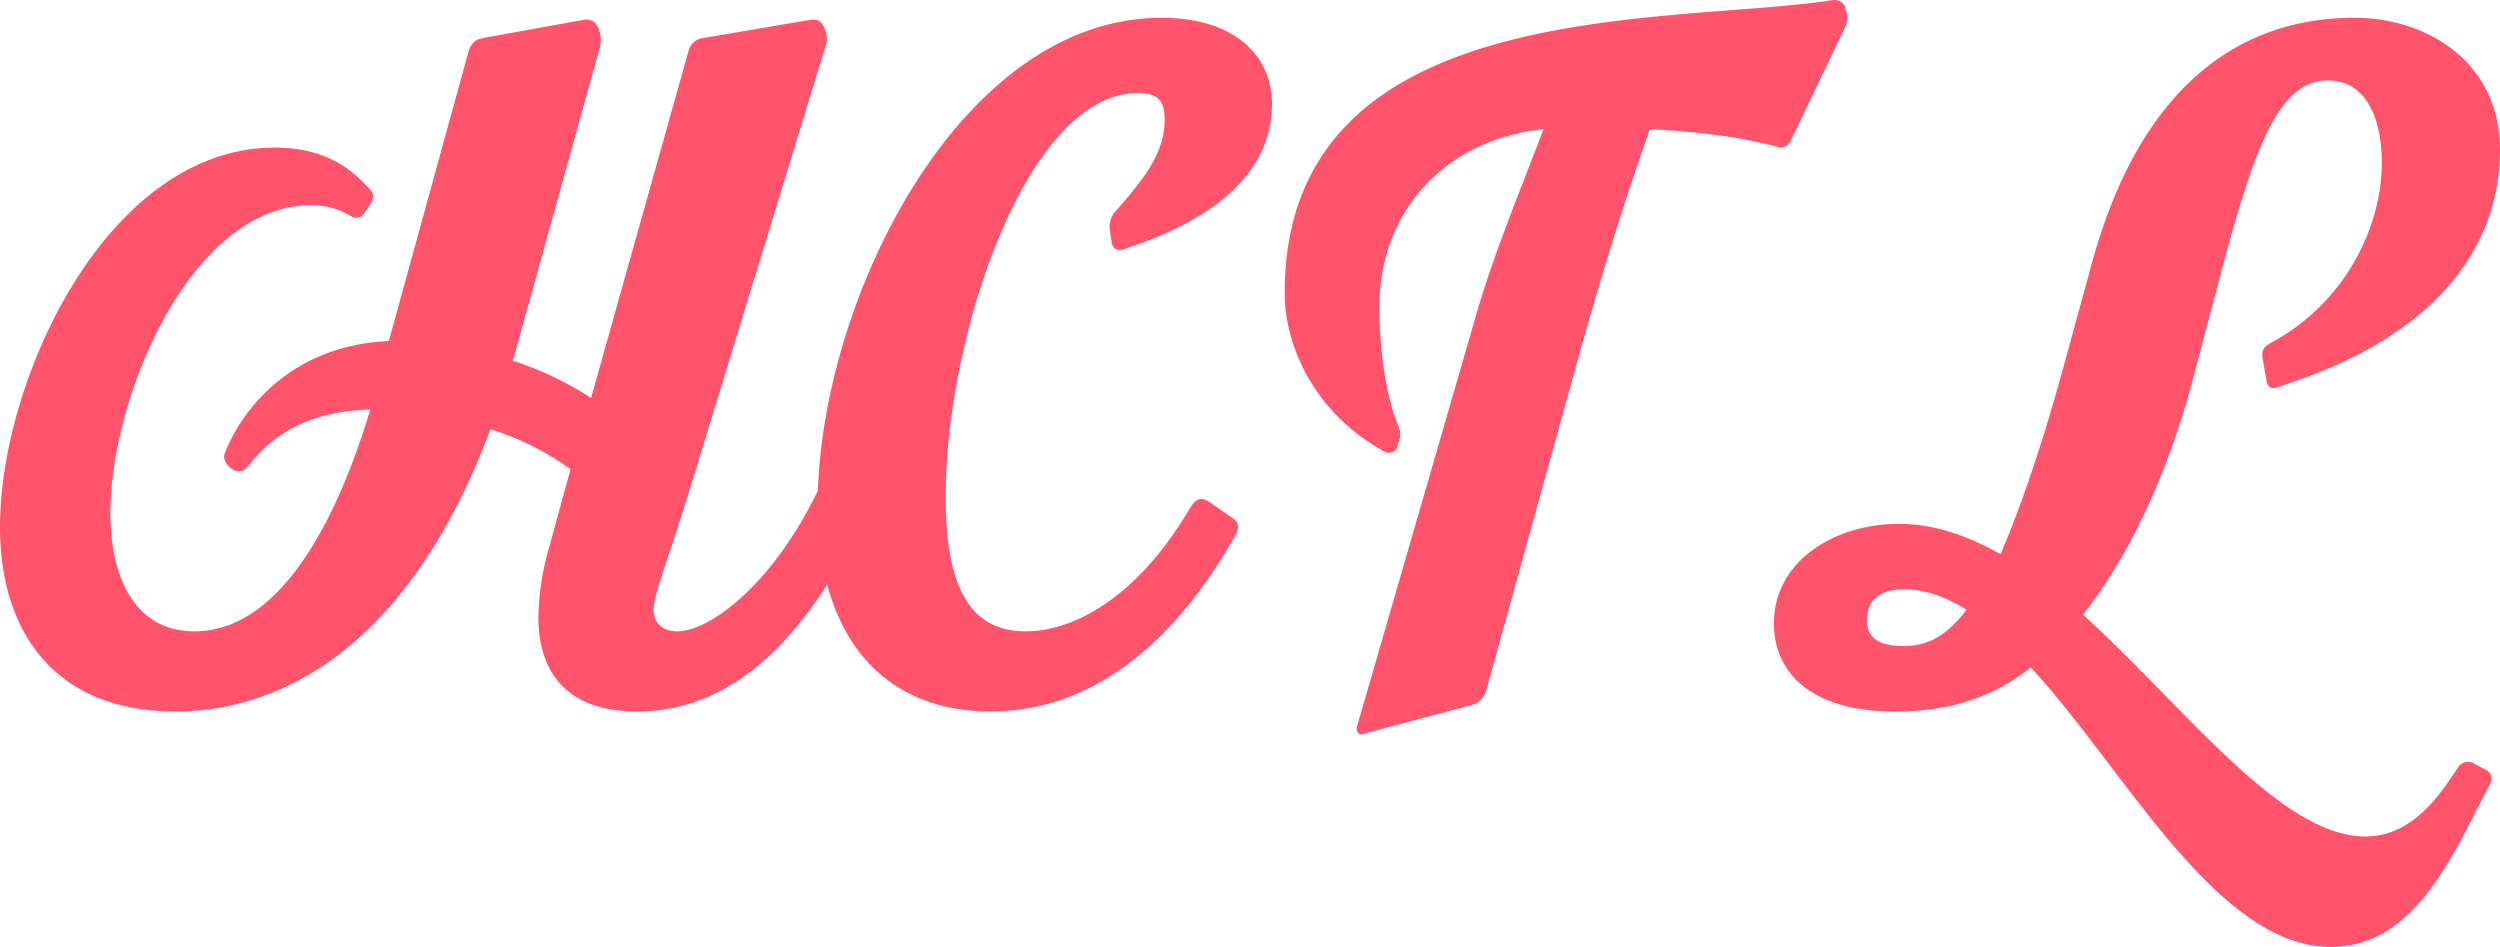
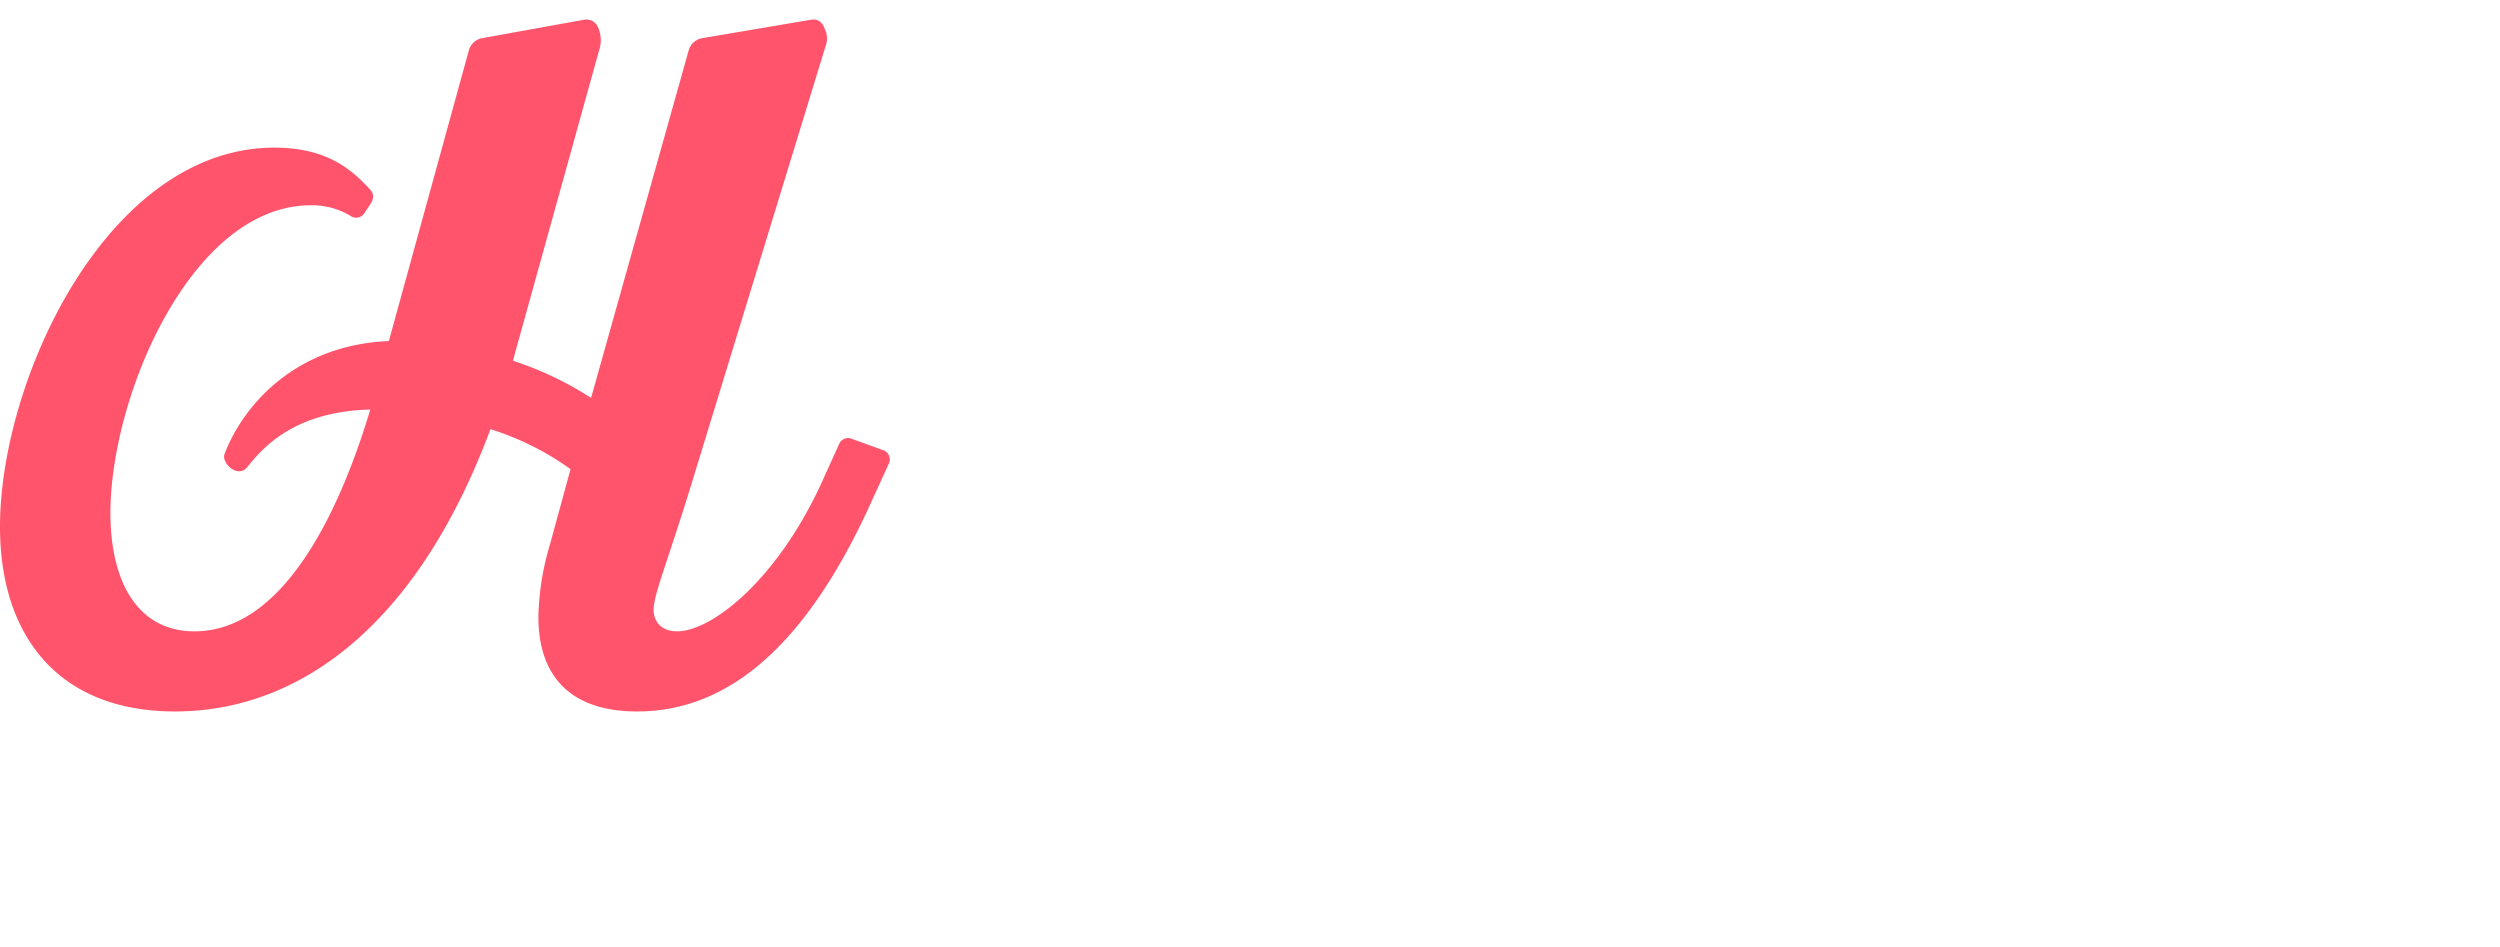
<svg xmlns="http://www.w3.org/2000/svg" viewBox="0 0 600 227.26">
  <defs>
    <style>.cls-1{fill:#ff546b}</style>
  </defs>
  <g id="レイヤー_2" data-name="レイヤー 2">
    <g id="レイヤー_3" data-name="レイヤー 3">
      <path class="cls-1" d="M198.14 11.06l-31.89 104.12c-5.86 19.23-9.38 27.43-9.38 31.18 0 2.82 1.87 5.16 5.63 5.16 8.2 0 23.68-12 34.46-35.17l4.46-9.85a2.33 2.33 0 013.05-1.17l7.74 2.81a2.33 2.33 0 011.17 3L208 122.91c-12.9 27.44-30.25 47.84-55.11 47.84-15.24 0-23.68-7.74-23.68-22.75a64.94 64.94 0 012.79-17.35l4.93-18.05a67.35 67.35 0 00-19.22-9.6C99.89 150.82 71.28 170.75 42 170.75c-28.13 0-42-18.29-42-44.32 0-35.4 25.79-91 65.89-91 13.13 0 19 5.86 22.74 9.85 1.18 1.17 1.18 2.35.24 3.75l-1.41 2.11a2.31 2.31 0 01-3.28.71 17.71 17.71 0 00-9.61-2.58C46 49.29 26.5 95 26.5 123.15c0 16.18 6.33 28.37 20.16 28.37 20.87 0 34.47-27.43 42.21-53.23-18.29.47-25.79 9.15-29.54 13.84-.94 1.17-2.58 1.41-4.23 0-.93-.94-1.64-2.11-1.17-3.28 4.22-11 16.41-26 39.39-27L112.55 12a4.11 4.11 0 013-2.81l24.62-4.45a3 3 0 013.28 1.64 7.52 7.52 0 01.55 4.92L123.81 84l-.71 2.58a80.31 80.31 0 0118.76 8.91L165.31 12a4.11 4.11 0 013.05-2.81l26.26-4.45c1.38-.24 2.58.26 3.28 2.11a5.16 5.16 0 01.24 4.21z" />
-       <path class="cls-1" d="M273.15 22.32c-26.73 0-46.19 58.39-46.19 96.84 0 21.81 5.86 32.36 19.23 32.36 10.78 0 26.26-7.27 39.39-29.55 1.64-2.57 2.82-2.81 5.16-1.17l5.39 3.75c.94.71 1.41 1.88.47 3.76-13.6 24.15-33.06 42.44-58.85 42.44-26.27 0-41.51-18.53-41.51-49.48 0-47.83 33.53-117 82.54-117 17.82 0 26.5 9.37 26.5 20.63 0 15.71-12.43 27.43-35.64 34.94-1.64.47-2.58-.24-2.82-1.64l-.47-3.05a5.59 5.59 0 011.18-4.22c7.5-8.44 12-14.54 12-22.28-.05-4.22-1.45-6.33-6.38-6.33zM308.32 70.39c0-72 92.15-64.25 131.31-70.34a3 3 0 013.28 1.64v.47a5.28 5.28 0 010 4.22l-13.13 27.43a2.62 2.62 0 01-3.29 1.41C419.7 33.34 409.85 31.7 396 31c-7.27 20.4-13.36 40.8-19 61.43l-20.4 73.63a4.91 4.91 0 01-3.05 3.05l-26.26 7c-1.17.47-1.88-.47-1.64-1.64l27.9-96.37C358 62 364.59 46.47 370.45 31c-23.91 2.57-39.39 19.93-39.39 42.67 0 10.55 1.64 21.57 4.46 28.37a5 5 0 010 4.46l-.24.94a2.12 2.12 0 01-3 .94c-17.17-9.38-23.96-25.8-23.96-37.99zM590.15 183.88a2.83 2.83 0 013.52-.7l3.05 1.64a2.36 2.36 0 01.93 3.28l-6.79 13.13a95.51 95.51 0 01-8.45 13.37c-6.8 8.44-14.06 12.66-23 12.66-27.43 0-49.47-42.68-72-67.06-8.91 7-19 10.55-32.6 10.55-21.1 0-29.07-10.08-29.07-21.1 0-15 14.54-23.92 30-23.92 8.45 0 16.42 2.81 24.39 7.27 5.16-12 10.31-27.44 15-44.55l7-25.56c10.64-38.69 32.45-58.62 62.93-58.62 17.59 0 34.94 10.78 34.94 31.65 0 23.68-15.71 45.26-53.46 57-1.17.47-2.35.24-2.58-1.64l-.96-5.41c-.23-1.65.23-2.58 1.88-3.52C562.48 73 571.63 54.91 571.63 39c0-10.55-3.75-19.7-12.9-19.7-11.72 0-17.59 15.48-26 47.37l-6.56 24.85c-6.8 25.33-16.65 43.85-26.26 56 24.38 22.05 47.36 53.23 67.76 53.23 8 0 14.3-4.92 19.93-13.13zM472 146.36c-4.92-3.05-9.85-4.92-15-4.92-5.63 0-8.92 2.34-8.92 7.5 0 4.46 3.29 6.1 8.92 6.1 7.24-.04 11.22-3.99 15-8.68z" />
    </g>
  </g>
</svg>